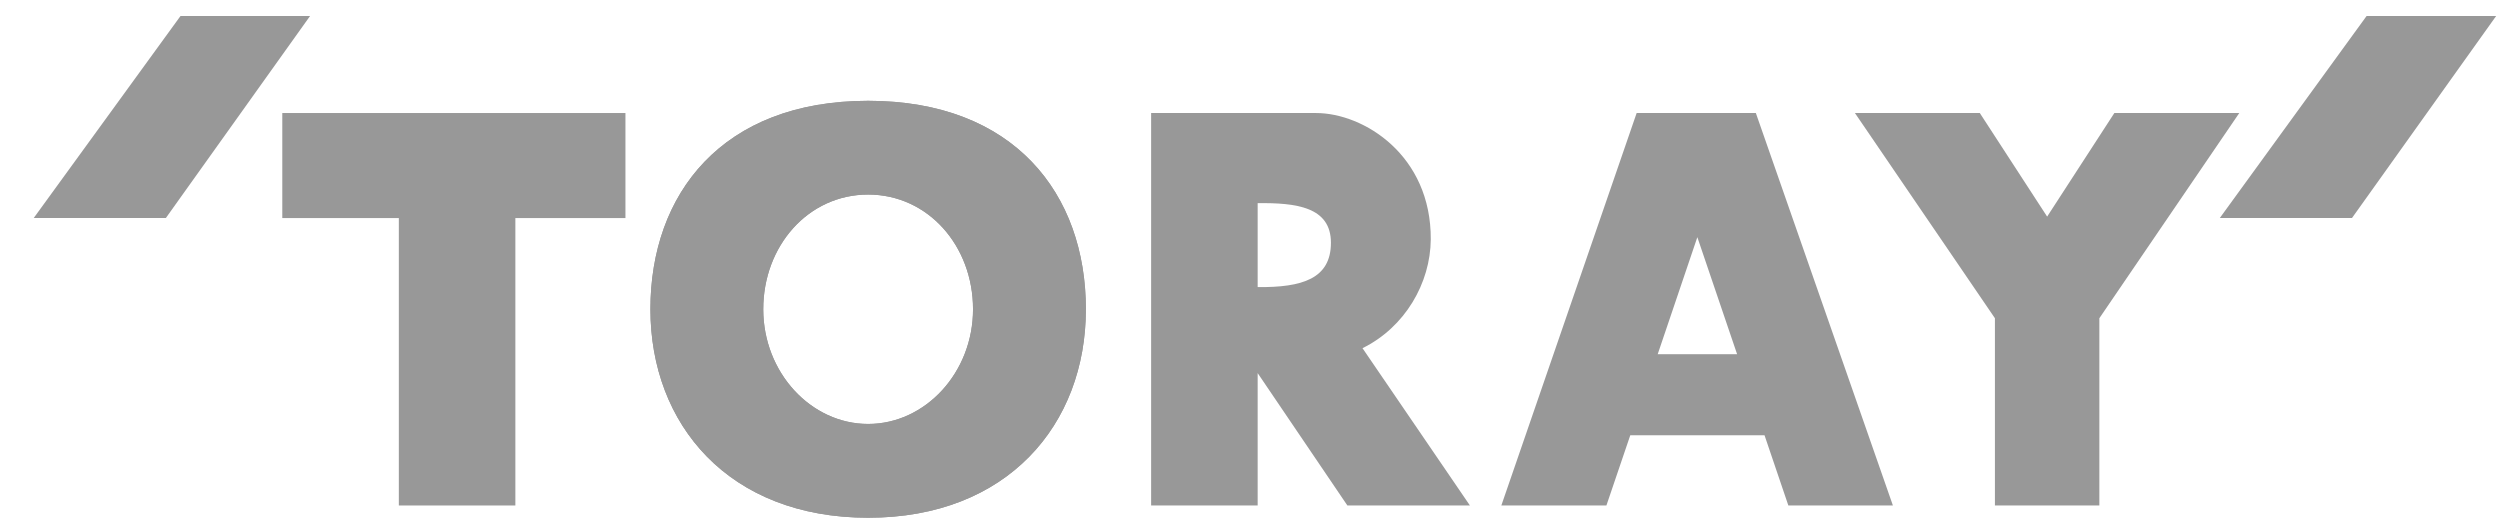
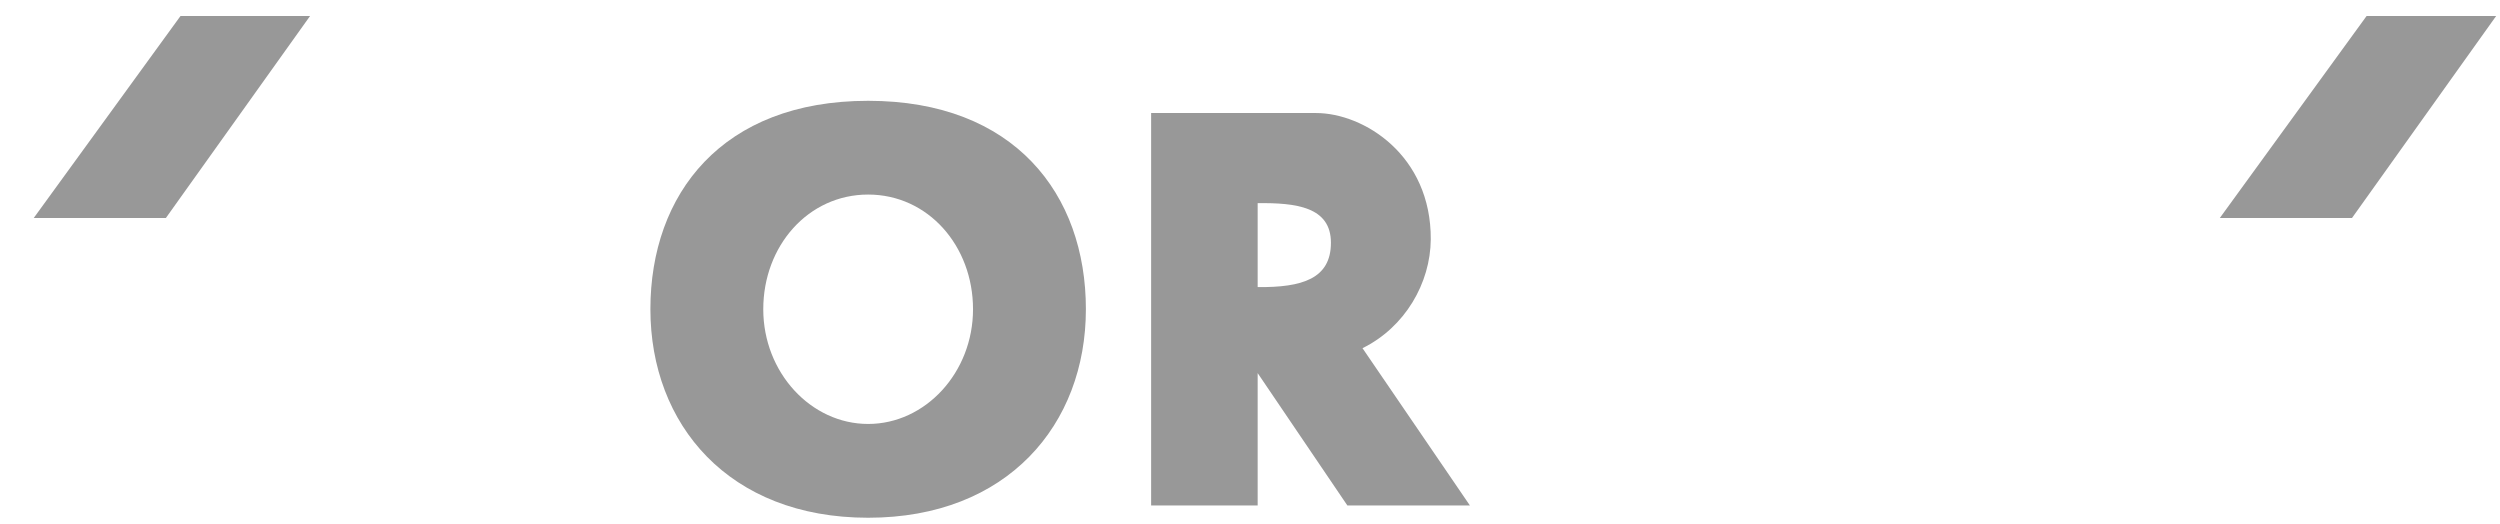
<svg xmlns="http://www.w3.org/2000/svg" width="62" height="13" viewBox="0 0 62 13" fill="none">
  <path d="M4.477 0.396L0.836 5.407H4.113L7.69 0.396H4.477Z" fill="#989898" />
  <path d="M58.692 0.396L55.051 5.407H58.329L61.905 0.396H58.692Z" fill="#989898" />
-   <path d="M39.839 12.536L40.431 10.794L43.76 10.794L44.351 12.536H46.944L43.545 2.803H40.589L37.233 12.536H39.839ZM42.094 5.882L43.08 8.784H41.111L42.094 5.882Z" fill="#989898" />
  <path d="M31.19 12.536V9.253L33.415 12.536H36.454L33.79 8.635C34.847 8.115 35.475 7.018 35.483 5.938C35.496 3.852 33.825 2.803 32.634 2.803L28.548 2.803V12.536H31.19ZM31.19 5.038C32.139 5.028 33.007 5.128 33.007 6.02C33.007 6.914 32.292 7.131 31.19 7.12V5.038Z" fill="#989898" />
-   <path d="M7.001 2.803V5.408L9.891 5.408V12.536H12.781V5.408H15.511V2.803L7.001 2.803Z" fill="#989898" />
  <path d="M21.53 2.5C17.903 2.5 16.13 4.814 16.13 7.669C16.13 10.525 18.07 12.84 21.53 12.84C24.989 12.84 26.93 10.525 26.93 7.669C26.93 4.814 25.157 2.5 21.53 2.5ZM21.53 10.514C20.112 10.514 18.929 9.24 18.929 7.669C18.929 6.099 20.043 4.825 21.53 4.825C23.017 4.825 24.131 6.099 24.131 7.669C24.131 9.24 22.948 10.514 21.53 10.514Z" fill="#989898" />
-   <path d="M21.53 2.5C17.903 2.5 16.13 4.814 16.13 7.669C16.13 10.525 18.07 12.84 21.53 12.84C24.989 12.84 26.93 10.525 26.93 7.669C26.93 4.814 25.157 2.5 21.53 2.5ZM21.53 10.514C20.112 10.514 18.929 9.24 18.929 7.669C18.929 6.099 20.043 4.825 21.53 4.825C23.017 4.825 24.131 6.099 24.131 7.669C24.131 9.24 22.948 10.514 21.53 10.514Z" fill="#989898" />
-   <path d="M52.436 2.803L50.769 5.372L49.099 2.803H46.002L49.474 7.892V12.536H52.064V7.892L55.534 2.803H52.436Z" fill="#989898" />
</svg>